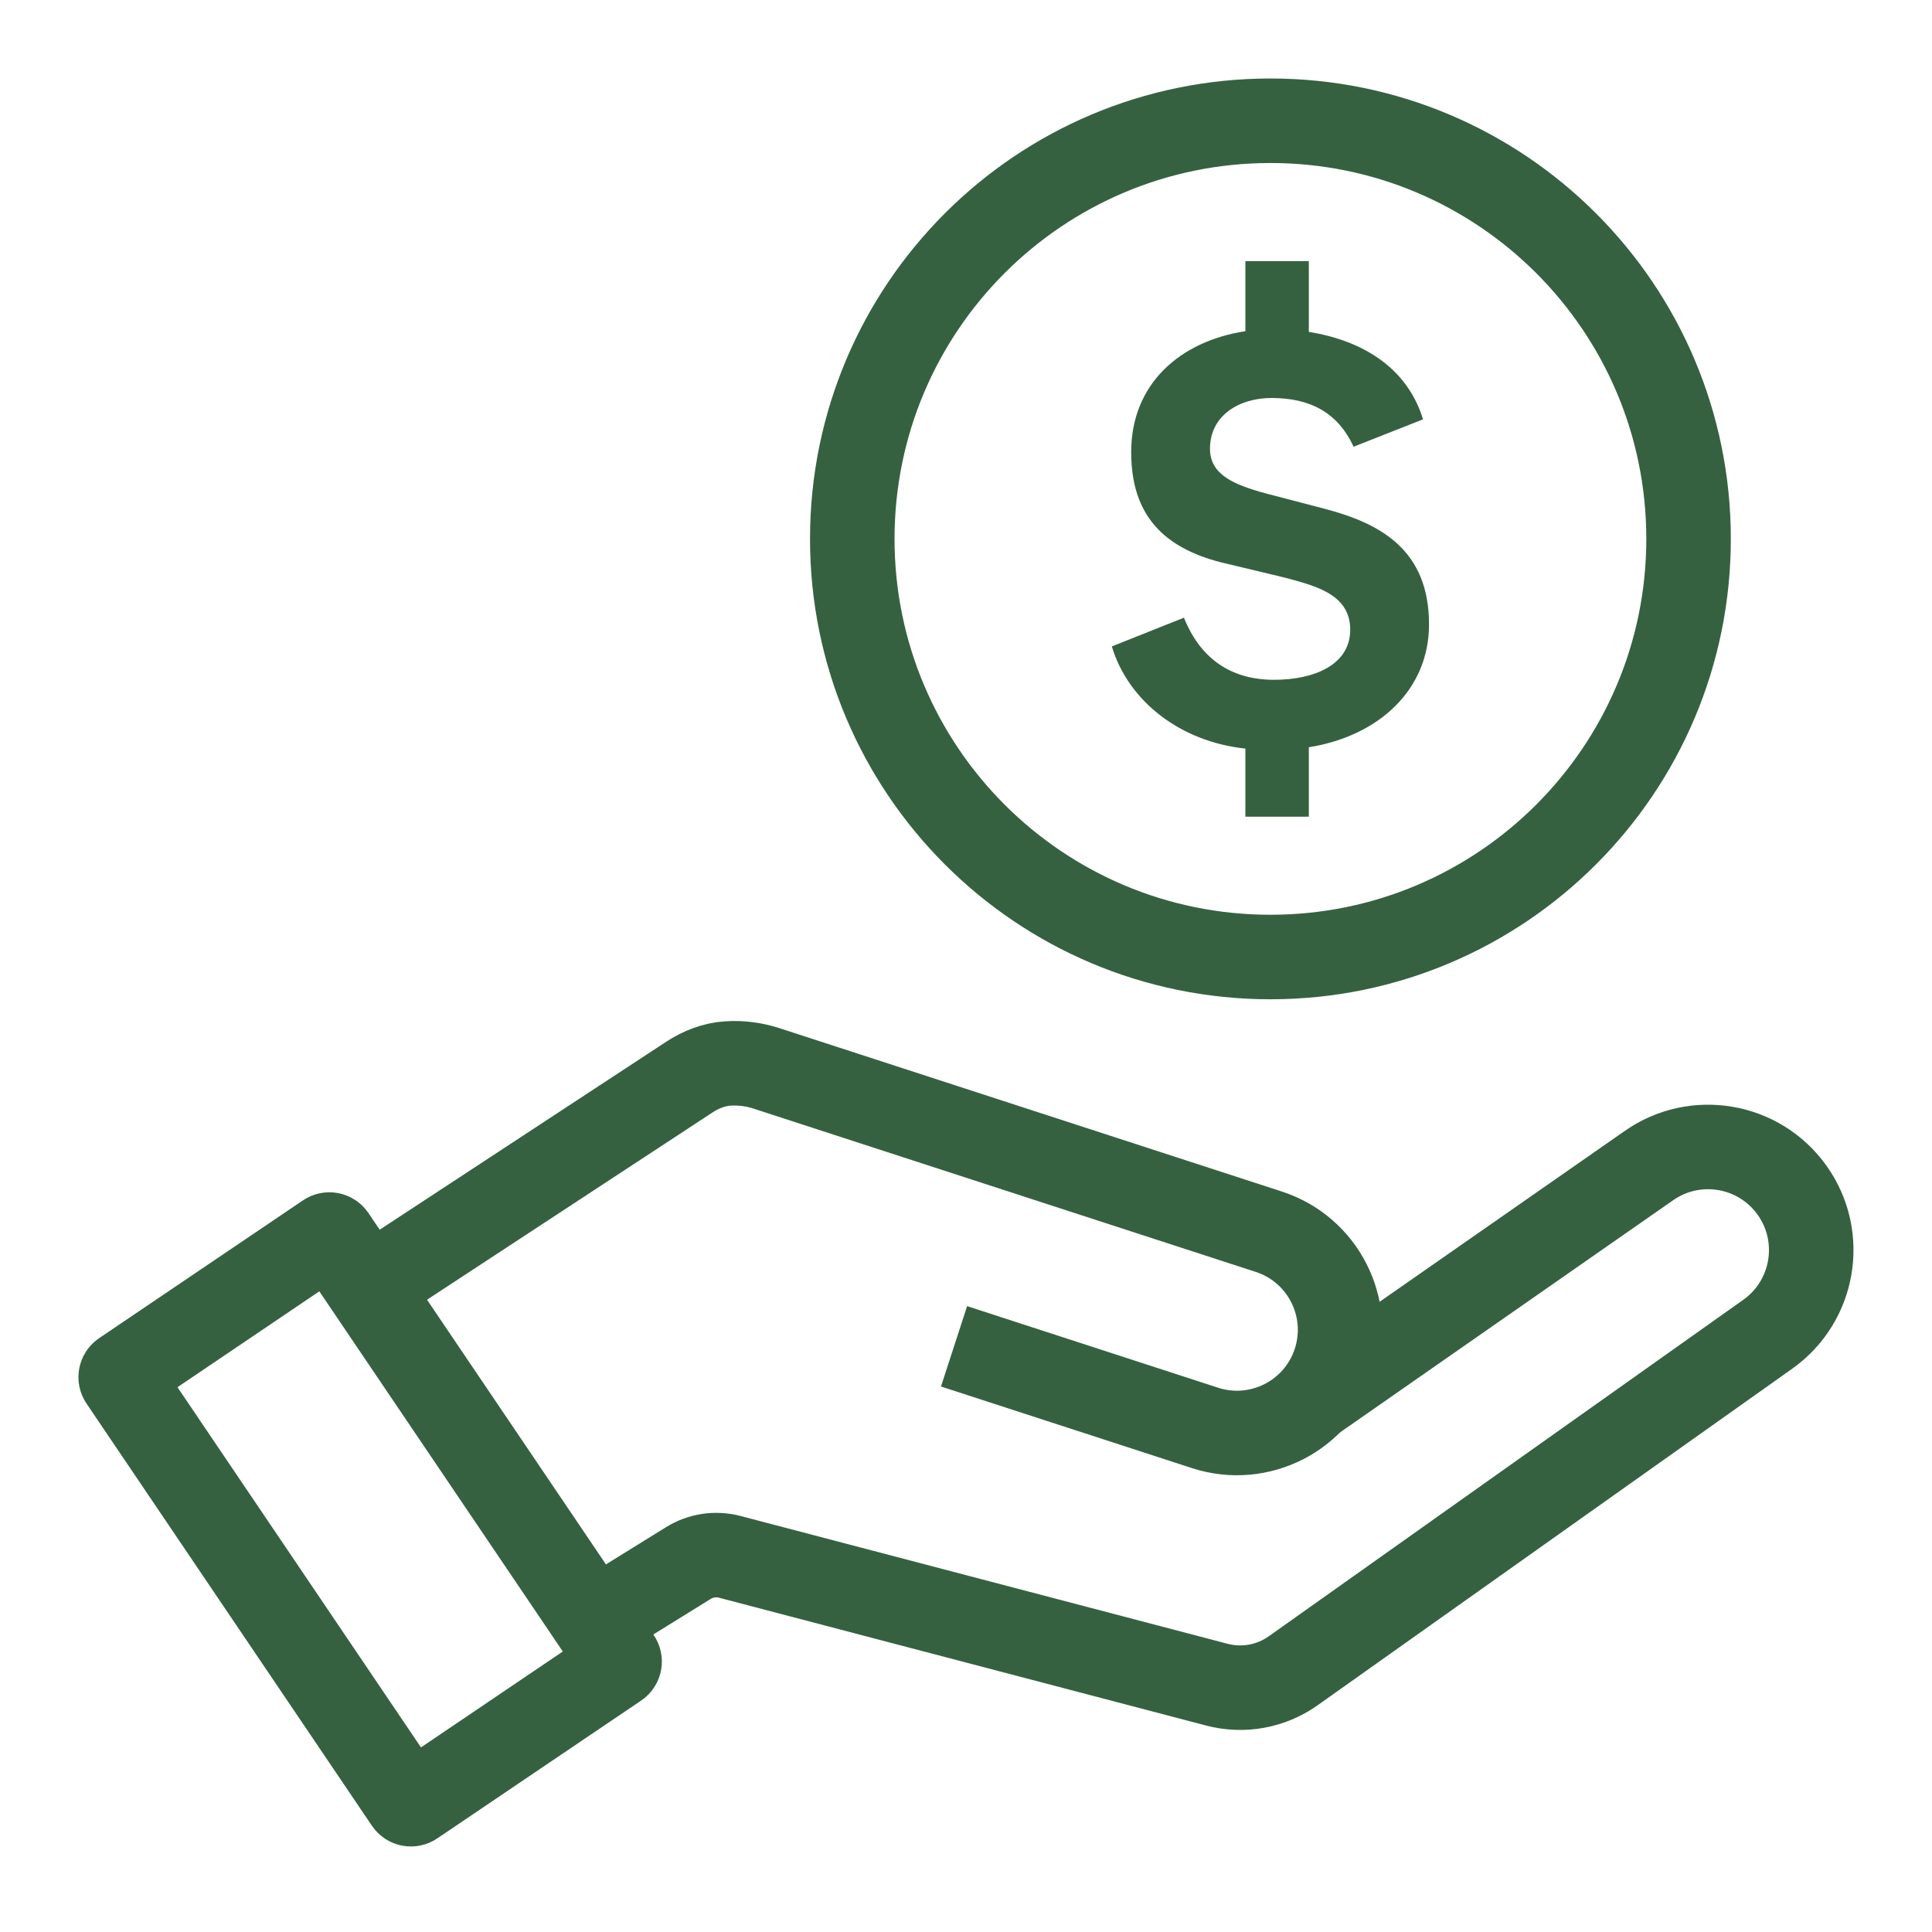
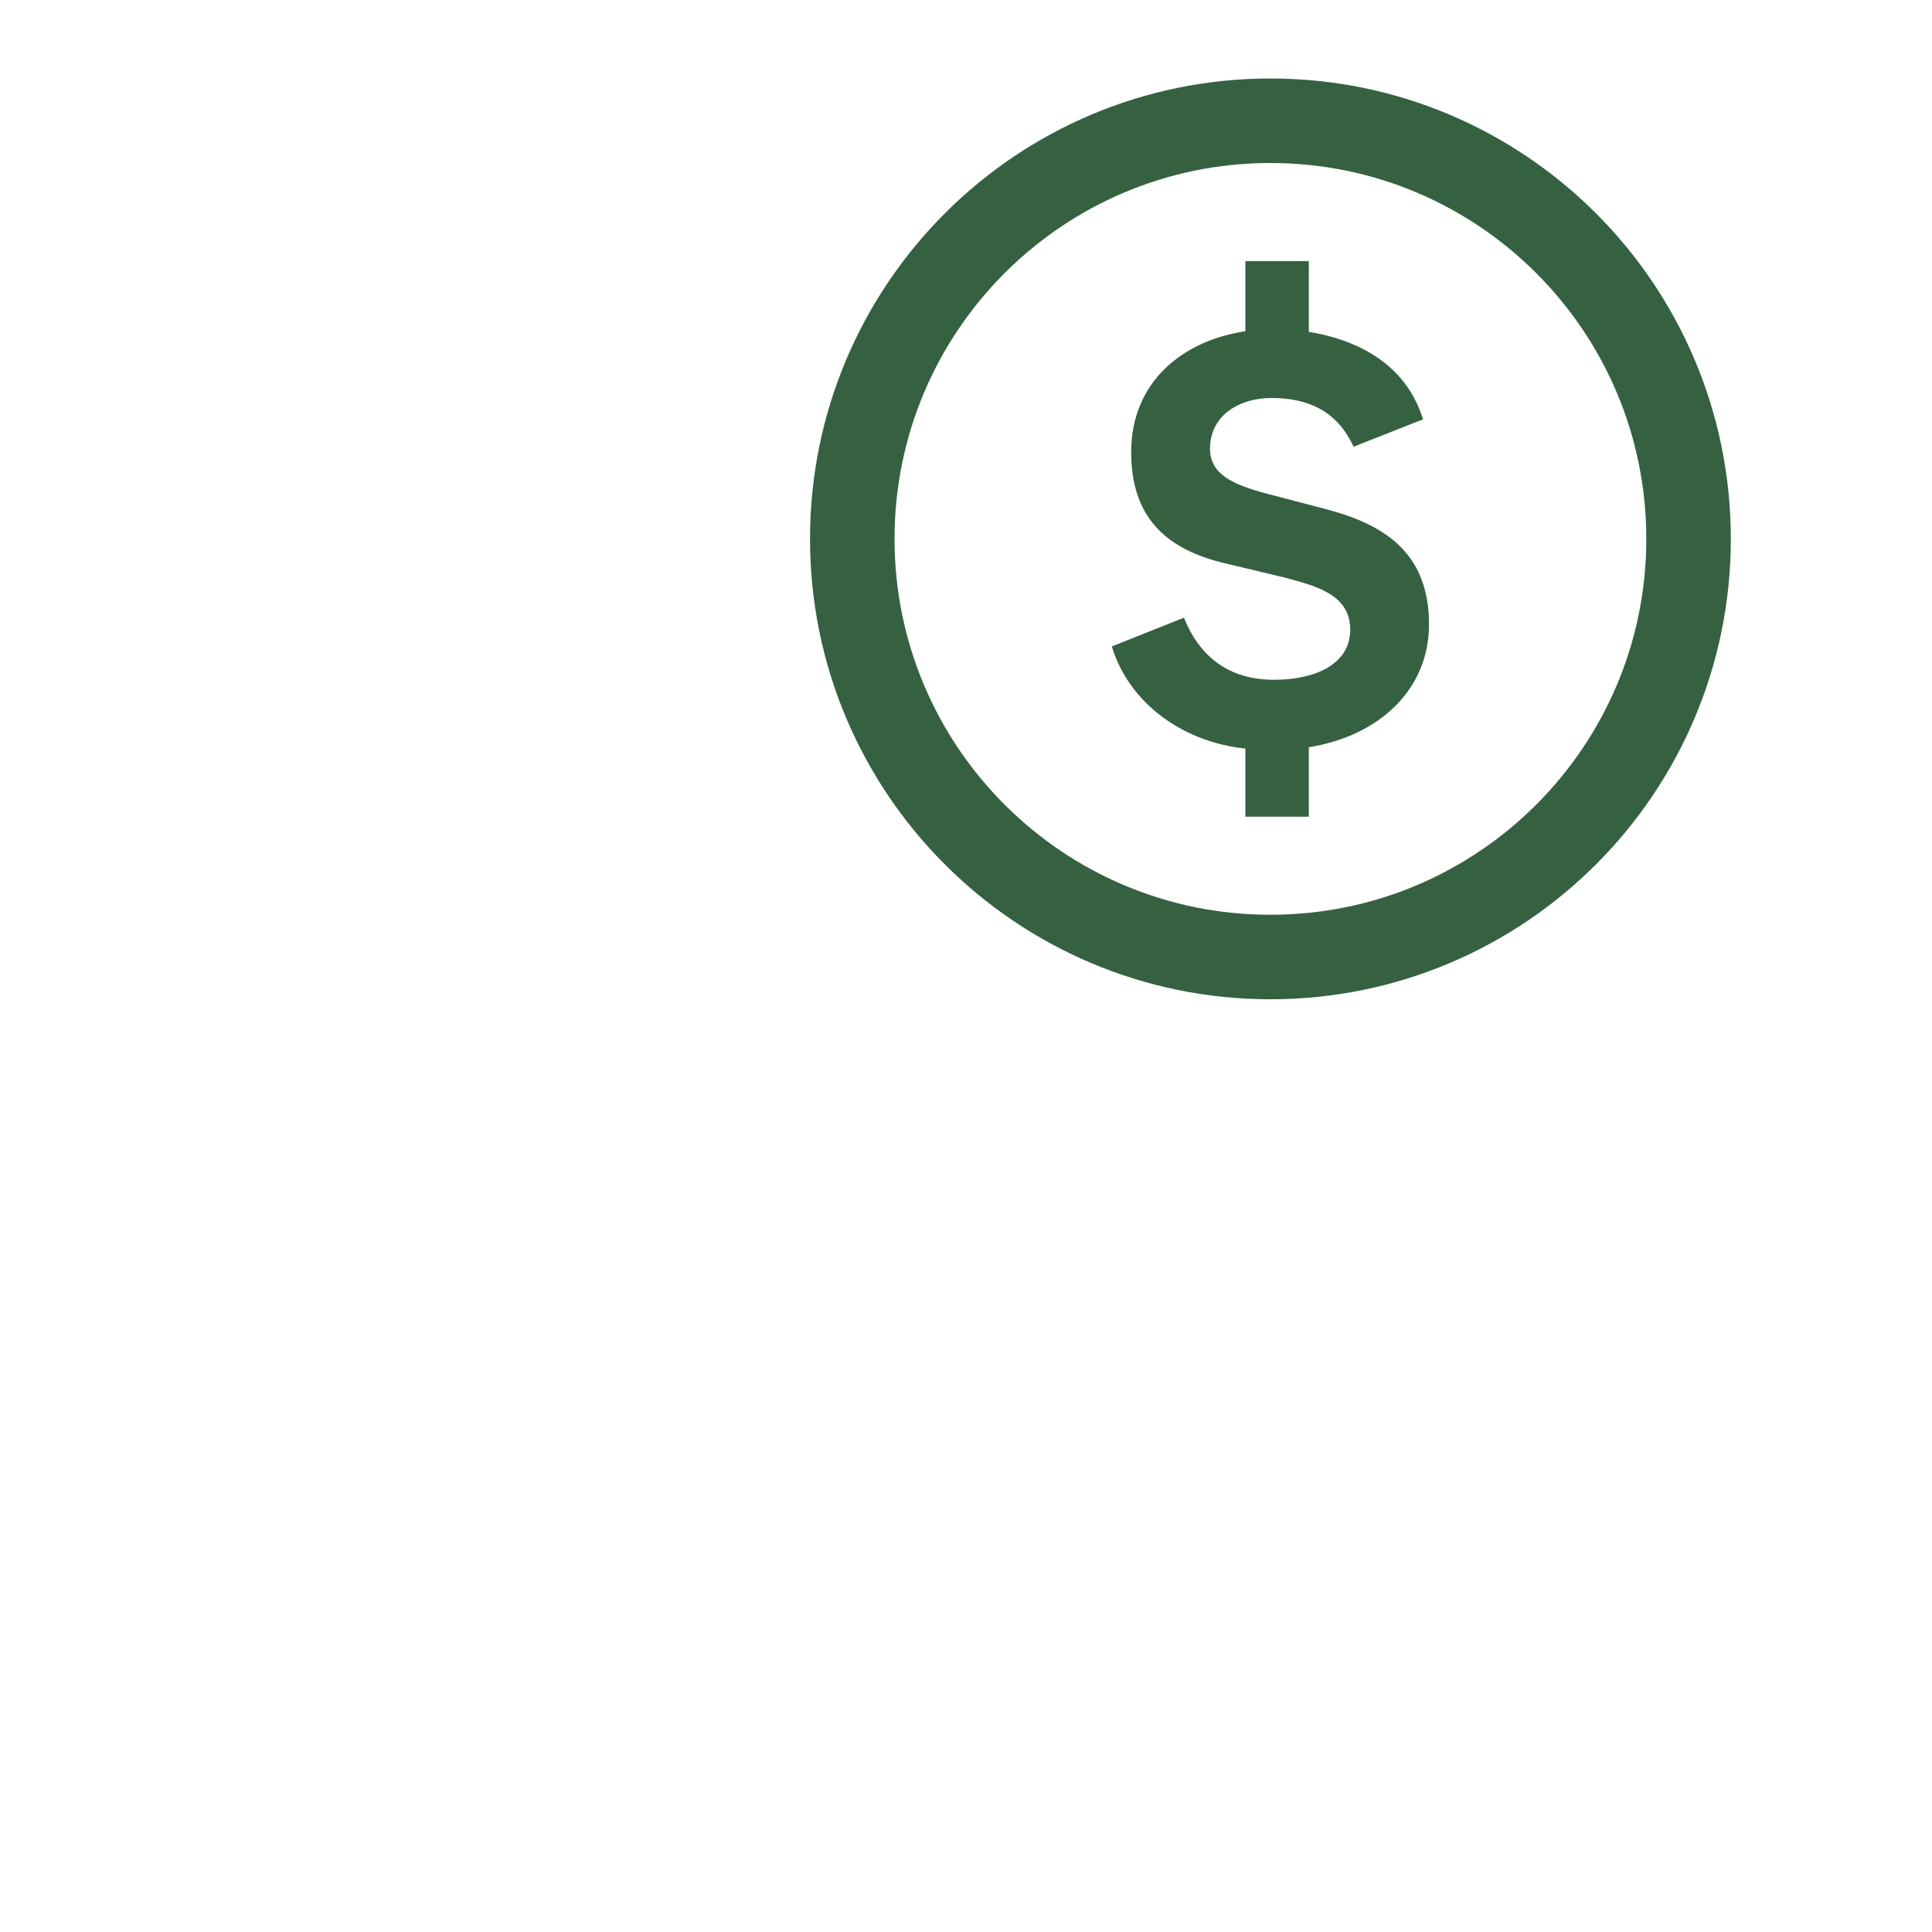
<svg xmlns="http://www.w3.org/2000/svg" xmlns:xlink="http://www.w3.org/1999/xlink" width="80px" height="80px" viewBox="0 0 80 80" version="1.1">
  <title>ico_tab2_6_normal</title>
  <defs>
-     <polygon id="path-1" points="0 80 80 80 80 0 0 0" />
-   </defs>
+     </defs>
  <g id="ico_tab2_6_normal" stroke="none" stroke-width="1" fill="none" fill-rule="evenodd">
    <g id="Group-13">
-       <path d="M25.569,68.967 L17.127,74.674 C17.036,74.736 16.912,74.712 16.85,74.62 L5.031,57.137 C4.97,57.046 4.994,56.922 5.085,56.86 L13.527,51.153 C13.618,51.092 13.742,51.116 13.804,51.207 L25.623,68.69 C25.684,68.781 25.66,68.905 25.569,68.967 Z" id="Stroke-1" stroke="#366141" stroke-width="3.5" />
-       <path d="M54.333,57.984 L68.257,48.28 C70.181,46.916 72.847,47.37 74.212,49.294 L74.212,49.294 C75.576,51.218 75.122,53.884 73.198,55.249 L53.537,69.191 L53.537,69.191 C52.623,69.835 51.471,70.043 50.39,69.759 L30.219,64.466 C29.635,64.313 29.014,64.406 28.501,64.724 L25.244,66.742" id="Stroke-3" stroke="#366141" stroke-width="3.5" />
-       <path d="M39.505,55.748 L49.897,59.127 C52.14,59.856 54.55,58.629 55.28,56.386 L55.28,56.386 C56.009,54.142 54.782,51.732 52.538,51.003 L31.733,44.238 C31.204,44.066 30.667,44.003 30.144,44.036 C29.573,44.072 29.026,44.284 28.548,44.598 L15.521,53.144" id="Stroke-5" stroke="#366141" stroke-width="3.5" />
      <path d="M69.92,22.314 C69.92,12.752 62.168,5 52.606,5 C43.043,5 35.291,12.752 35.291,22.314 C35.291,31.876 43.043,39.628 52.606,39.628 C62.168,39.628 69.92,31.876 69.92,22.314 Z" id="Stroke-7" stroke="#366141" stroke-width="3.5" />
      <path d="M51.569,30.997 C48.914,30.721 46.729,29.062 46.038,26.767 L49.025,25.577 C49.688,27.236 50.933,28.149 52.758,28.149 C54.445,28.149 55.91,27.513 55.91,26.075 C55.91,24.582 54.417,24.25 53.201,23.918 L50.546,23.282 C48.195,22.673 46.84,21.346 46.84,18.719 C46.84,15.898 48.859,14.128 51.569,13.714 L51.569,10.811 L54.196,10.811 L54.196,13.742 C56.408,14.101 58.261,15.207 58.925,17.364 L56.049,18.498 C55.385,17.06 54.224,16.48 52.647,16.48 C51.32,16.48 50.103,17.198 50.103,18.581 C50.103,19.66 51.099,20.074 52.426,20.434 L54.859,21.07 C57.183,21.678 59.173,22.784 59.173,25.854 C59.173,28.536 57.127,30.472 54.196,30.942 L54.196,33.818 L51.569,33.818 L51.569,30.997 Z" id="Fill-9" fill="#366141" />
      <mask id="mask-2" fill="white">
        <use xlink:href="#path-1" />
      </mask>
      <g id="Clip-12" />
      <path d="M0.763,79.238 L79.238,79.238 L79.238,0.763 L0.763,0.763 L0.763,79.238 Z M79.238,0 L0.762,0 L0,0 L0,0.762 L0,79.238 L0,80 L0.762,80 L79.238,80 L80,80 L80,79.238 L80,0.762 L80,0 L79.238,0 Z" id="Fill-11" mask="url(#mask-2)" />
    </g>
  </g>
</svg>